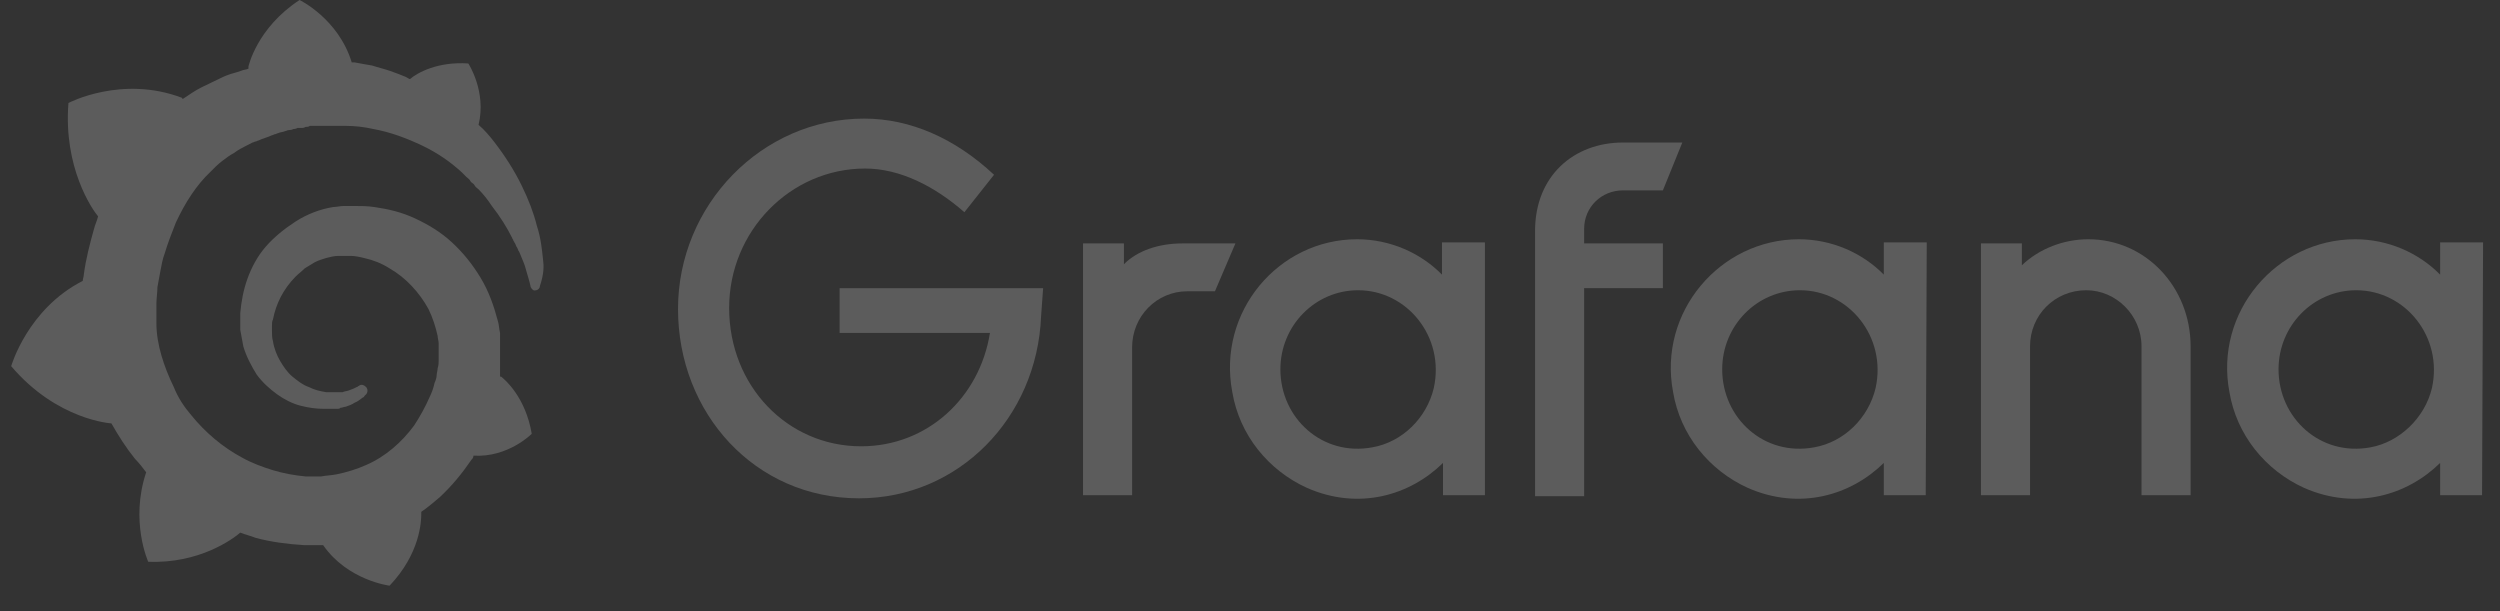
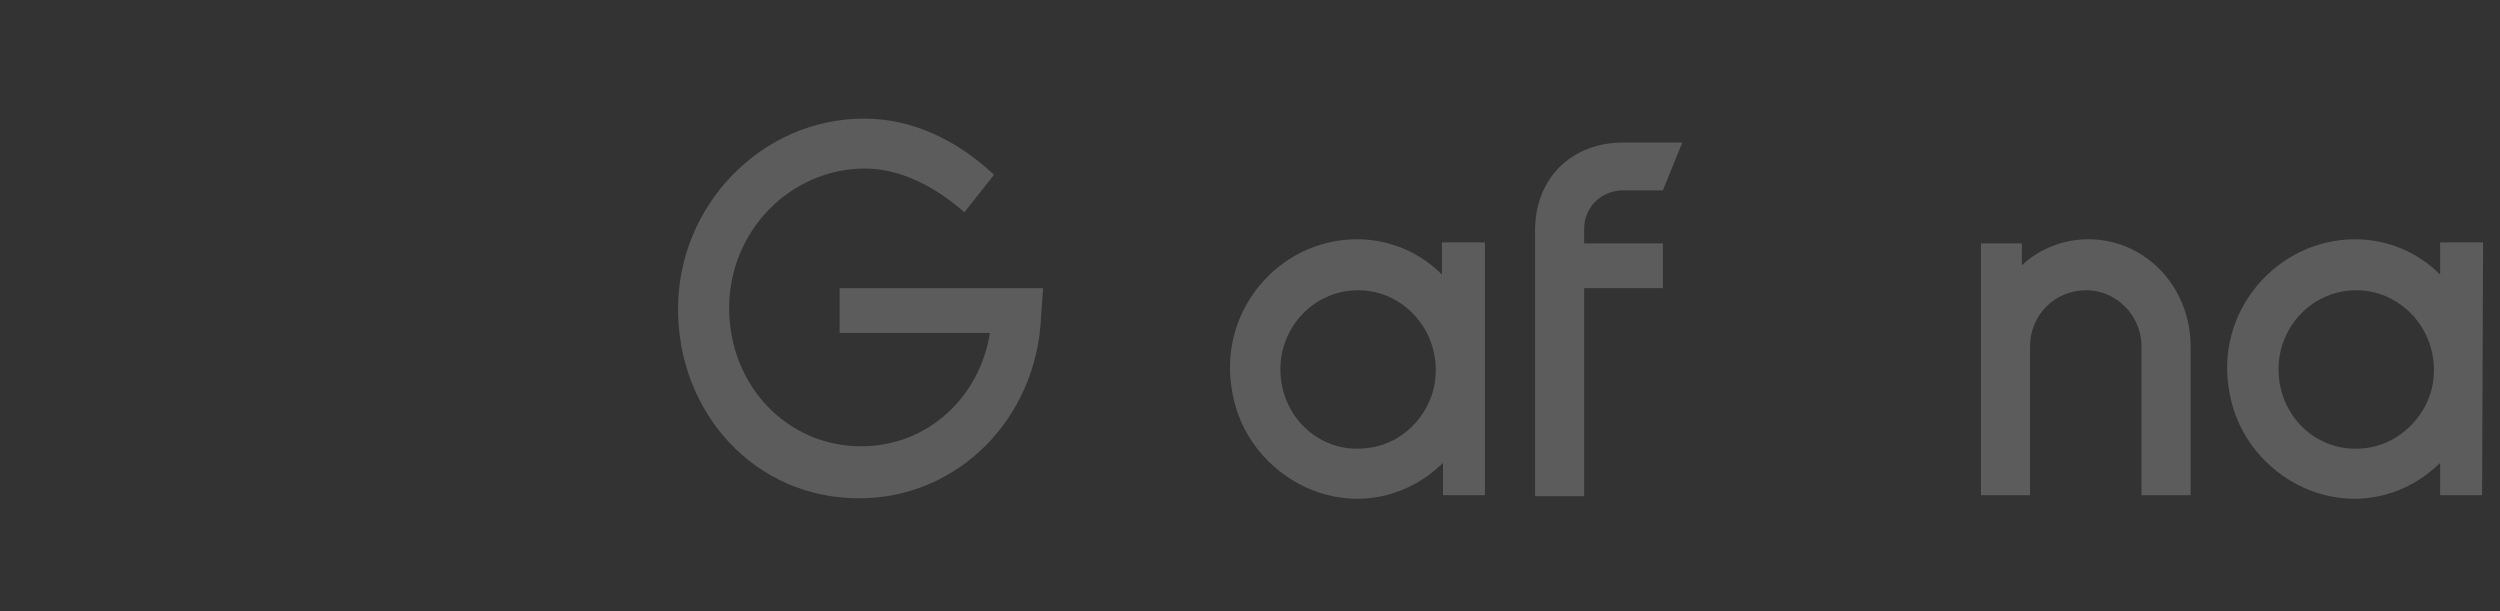
<svg xmlns="http://www.w3.org/2000/svg" width="135" height="33" viewBox="0 0 135 33" fill="none">
  <rect x="0" y="0" width="135" height="33" fill="#333333" stroke="none" />
  <g clip-path="url(#clip0_2627_47900)">
-     <path d="M29.321 13.988C29.266 13.482 29.211 12.864 28.99 12.19C28.824 11.516 28.548 10.786 28.161 9.999C27.775 9.213 27.278 8.426 26.67 7.64C26.449 7.359 26.173 7.022 25.842 6.741C26.284 4.943 25.29 3.427 25.29 3.427C23.633 3.314 22.528 3.932 22.142 4.269C22.087 4.269 22.031 4.213 21.921 4.157C21.645 4.045 21.369 3.932 21.037 3.82C20.706 3.708 20.43 3.651 20.098 3.539C19.767 3.483 19.436 3.427 19.16 3.371C19.104 3.371 19.049 3.371 18.994 3.371C18.276 1.011 16.177 0 16.177 0C13.858 1.517 13.416 3.595 13.416 3.595C13.416 3.595 13.416 3.651 13.416 3.708C13.306 3.764 13.14 3.764 13.029 3.82C12.864 3.876 12.698 3.932 12.477 3.988C12.312 4.045 12.146 4.101 11.925 4.213C11.594 4.382 11.207 4.55 10.876 4.719C10.544 4.887 10.213 5.112 9.882 5.337C9.826 5.337 9.826 5.281 9.826 5.281C6.568 4.045 3.696 5.561 3.696 5.561C3.42 9.044 4.966 11.291 5.298 11.685C5.243 11.909 5.132 12.134 5.077 12.359C4.856 13.145 4.635 13.988 4.525 14.831C4.525 14.943 4.469 15.055 4.469 15.168C1.487 16.684 0.604 19.774 0.604 19.774C3.089 22.695 6.016 22.863 6.016 22.863C6.402 23.538 6.789 24.156 7.286 24.773C7.507 24.998 7.728 25.279 7.893 25.504C7.01 28.144 8.004 30.335 8.004 30.335C10.765 30.447 12.588 29.099 12.974 28.762C13.25 28.874 13.526 28.93 13.803 29.043C14.631 29.268 15.515 29.38 16.398 29.436C16.619 29.436 16.84 29.436 17.061 29.436H17.171H17.227H17.337H17.448C18.773 31.346 21.037 31.627 21.037 31.627C22.694 29.886 22.749 28.144 22.749 27.751C22.749 27.695 22.749 27.695 22.749 27.695V27.639C23.081 27.414 23.412 27.133 23.743 26.852C24.406 26.234 24.958 25.56 25.455 24.83C25.511 24.773 25.566 24.717 25.566 24.605C27.443 24.717 28.714 23.425 28.714 23.425C28.382 21.459 27.278 20.504 27.057 20.336C27.057 20.336 27.057 20.336 27.002 20.336C27.002 20.223 27.002 20.111 27.002 19.999C27.002 19.774 27.002 19.549 27.002 19.381V19.1V19.044V18.988C27.002 18.931 27.002 18.931 27.002 18.931V18.819V18.651C27.002 18.594 27.002 18.538 27.002 18.482C27.002 18.426 27.002 18.369 27.002 18.313V18.145V17.976C26.946 17.752 26.946 17.527 26.891 17.358C26.67 16.516 26.394 15.729 25.952 14.999C25.511 14.269 25.014 13.651 24.406 13.089C23.799 12.527 23.136 12.134 22.418 11.797C21.7 11.46 20.982 11.291 20.209 11.179C19.822 11.123 19.491 11.123 19.104 11.123H18.994H18.939H18.883H18.828H18.718C18.663 11.123 18.607 11.123 18.552 11.123C18.386 11.123 18.165 11.179 18 11.179C17.282 11.291 16.564 11.572 15.956 11.966C15.349 12.359 14.797 12.808 14.355 13.314C13.913 13.819 13.582 14.437 13.361 15.055C13.14 15.673 13.029 16.291 12.974 16.909C12.974 17.078 12.974 17.19 12.974 17.358C12.974 17.415 12.974 17.415 12.974 17.471V17.583C12.974 17.639 12.974 17.752 12.974 17.808C13.029 18.089 13.085 18.426 13.14 18.707C13.306 19.268 13.582 19.774 13.858 20.223C14.189 20.673 14.576 21.01 14.962 21.291C15.349 21.572 15.791 21.796 16.233 21.909C16.674 22.021 17.061 22.077 17.503 22.077C17.558 22.077 17.613 22.077 17.668 22.077H17.724H17.779C17.834 22.077 17.889 22.077 17.889 22.077C17.889 22.077 17.889 22.077 17.945 22.077H18H18.055C18.11 22.077 18.165 22.077 18.221 22.077C18.276 22.077 18.331 22.077 18.386 22.021C18.497 22.021 18.552 21.965 18.663 21.965C18.828 21.909 18.994 21.852 19.16 21.74C19.325 21.684 19.436 21.572 19.601 21.459C19.657 21.459 19.657 21.403 19.712 21.347C19.878 21.235 19.878 21.01 19.767 20.898C19.657 20.785 19.491 20.729 19.38 20.841C19.325 20.841 19.325 20.898 19.27 20.898C19.16 20.954 19.049 21.01 18.883 21.066C18.773 21.122 18.607 21.122 18.497 21.178C18.442 21.178 18.331 21.178 18.276 21.178C18.221 21.178 18.221 21.178 18.165 21.178C18.11 21.178 18.11 21.178 18.055 21.178C18 21.178 18 21.178 17.945 21.178C17.889 21.178 17.834 21.178 17.834 21.178H17.779H17.724C17.668 21.178 17.669 21.178 17.613 21.178C17.282 21.122 17.006 21.066 16.674 20.898C16.343 20.785 16.067 20.56 15.791 20.336C15.515 20.111 15.294 19.774 15.128 19.493C14.962 19.212 14.797 18.819 14.741 18.426C14.686 18.257 14.686 18.032 14.686 17.864C14.686 17.808 14.686 17.752 14.686 17.695V17.639V17.583C14.686 17.471 14.686 17.358 14.741 17.246C14.907 16.403 15.294 15.617 15.956 14.943C16.122 14.774 16.288 14.662 16.453 14.493C16.619 14.381 16.84 14.269 17.006 14.156C17.227 14.044 17.448 13.988 17.613 13.932C17.834 13.876 18.055 13.819 18.276 13.819C18.386 13.819 18.497 13.819 18.607 13.819C18.663 13.819 18.663 13.819 18.663 13.819H18.773H18.828H18.939C19.16 13.819 19.436 13.876 19.657 13.932C20.154 14.044 20.595 14.213 21.037 14.493C21.921 14.999 22.639 15.786 23.136 16.684C23.357 17.134 23.523 17.639 23.633 18.145C23.633 18.257 23.688 18.426 23.688 18.538V18.651V18.763C23.688 18.819 23.688 18.819 23.688 18.875C23.688 18.931 23.688 18.931 23.688 18.988V19.1V19.212C23.688 19.268 23.688 19.381 23.688 19.437C23.688 19.605 23.688 19.718 23.633 19.886C23.633 19.999 23.578 20.167 23.578 20.279C23.578 20.392 23.522 20.56 23.467 20.673C23.412 20.954 23.301 21.235 23.191 21.459C22.97 21.965 22.694 22.47 22.363 22.976C21.7 23.875 20.816 24.661 19.767 25.111C19.27 25.335 18.718 25.504 18.165 25.616C17.889 25.672 17.613 25.672 17.337 25.729H17.282H17.227H17.116H17.006H16.951C17.006 25.729 16.951 25.729 16.951 25.729C16.785 25.729 16.674 25.729 16.509 25.729C15.901 25.672 15.294 25.56 14.741 25.392C14.189 25.223 13.582 24.998 13.085 24.717C12.035 24.156 11.097 23.369 10.323 22.414C9.937 21.965 9.605 21.459 9.384 20.898C9.108 20.336 8.887 19.774 8.722 19.212C8.556 18.651 8.446 18.032 8.446 17.471V17.358V17.302V17.19V16.853V16.797V16.684V16.628C8.446 16.572 8.446 16.459 8.446 16.403C8.446 16.122 8.501 15.786 8.501 15.505C8.556 15.224 8.611 14.887 8.667 14.606C8.722 14.325 8.777 13.988 8.887 13.707C9.053 13.145 9.274 12.583 9.495 12.022C9.992 10.954 10.6 9.999 11.373 9.269C11.538 9.101 11.759 8.876 11.98 8.707C12.201 8.539 12.422 8.37 12.643 8.258C12.864 8.089 13.085 7.977 13.306 7.865C13.416 7.808 13.527 7.752 13.637 7.696C13.692 7.696 13.747 7.64 13.803 7.64C13.858 7.64 13.913 7.584 13.968 7.584C14.189 7.471 14.465 7.415 14.686 7.303C14.741 7.303 14.797 7.247 14.852 7.247C14.907 7.247 14.962 7.191 15.018 7.191C15.128 7.134 15.294 7.134 15.404 7.078C15.459 7.078 15.515 7.022 15.625 7.022C15.68 7.022 15.736 7.022 15.846 6.966C15.901 6.966 15.956 6.966 16.067 6.91H16.177H16.288C16.343 6.91 16.398 6.91 16.509 6.853C16.564 6.853 16.674 6.853 16.73 6.797C16.785 6.797 16.895 6.797 16.951 6.797C17.006 6.797 17.061 6.797 17.116 6.797H17.227H17.282H17.337C17.392 6.797 17.503 6.797 17.558 6.797H17.668C17.668 6.797 17.724 6.797 17.668 6.797H17.724C17.779 6.797 17.834 6.797 17.889 6.797C18.165 6.797 18.386 6.797 18.663 6.797C19.16 6.797 19.657 6.853 20.154 6.966C21.092 7.134 21.976 7.471 22.805 7.865C23.633 8.258 24.351 8.763 24.958 9.325C25.014 9.381 25.014 9.381 25.069 9.438C25.124 9.494 25.124 9.494 25.179 9.55C25.234 9.606 25.345 9.662 25.4 9.775C25.455 9.887 25.566 9.887 25.621 9.999C25.676 10.112 25.787 10.168 25.842 10.224C26.118 10.505 26.339 10.786 26.56 11.123C27.002 11.685 27.388 12.303 27.664 12.864C27.664 12.921 27.72 12.921 27.72 12.977C27.72 13.033 27.775 13.033 27.775 13.089C27.83 13.145 27.83 13.201 27.885 13.314C27.941 13.37 27.941 13.426 27.996 13.538C28.051 13.595 28.051 13.651 28.106 13.763C28.217 14.044 28.327 14.269 28.382 14.493C28.493 14.887 28.603 15.224 28.659 15.505C28.714 15.617 28.824 15.729 28.934 15.673C29.045 15.673 29.155 15.561 29.155 15.448C29.376 14.774 29.376 14.381 29.321 13.988Z" fill="white" fill-opacity="0.2" />
    <path d="M56.219 17.078C55.998 22.583 51.745 26.909 46.388 26.909C40.755 26.909 36.613 22.302 36.613 16.684C36.613 11.067 41.142 6.404 46.664 6.404C49.15 6.404 51.58 7.472 53.678 9.438L52.077 11.46C50.475 10.056 48.597 9.101 46.72 9.101C42.688 9.101 39.374 12.471 39.374 16.628C39.374 20.841 42.523 24.1 46.499 24.1C50.089 24.1 52.905 21.459 53.457 17.977H45.339V15.561H56.329L56.219 17.078Z" fill="white" fill-opacity="0.2" />
-     <path d="M65.608 15.729H64.117C62.46 15.729 61.134 17.078 61.134 18.763V26.74H58.483V13.145H60.692V14.269C61.41 13.539 62.57 13.145 63.84 13.145H66.712L65.608 15.729Z" fill="white" fill-opacity="0.2" />
    <path d="M80.186 26.739H77.922V24.998C76.154 26.739 73.393 27.582 70.577 26.346C68.478 25.391 66.932 23.481 66.545 21.178C65.717 16.852 69.03 12.92 73.283 12.92C75.05 12.92 76.707 13.65 77.867 14.83V13.089H80.186V26.739ZM77.425 20.953C78.032 18.201 75.989 15.673 73.338 15.673C71.019 15.673 69.141 17.583 69.141 19.942C69.141 22.582 71.405 24.661 74.111 24.155C75.713 23.874 77.038 22.582 77.425 20.953Z" fill="white" fill-opacity="0.2" />
    <path d="M85.544 12.358V13.145H89.796V15.56H85.544V26.796H82.893V12.471C82.893 9.493 84.991 7.696 87.642 7.696H90.845L89.796 10.28H87.642C86.483 10.28 85.544 11.179 85.544 12.358Z" fill="white" fill-opacity="0.2" />
-     <path d="M103.989 26.739H101.725V24.998C99.957 26.739 97.196 27.582 94.38 26.346C92.281 25.391 90.735 23.481 90.348 21.178C89.52 16.852 92.888 12.92 97.141 12.92C98.908 12.92 100.565 13.65 101.725 14.83V13.089H104.044L103.989 26.739ZM101.283 20.953C101.89 18.201 99.847 15.673 97.196 15.673C94.877 15.673 92.999 17.583 92.999 19.942C92.999 22.582 95.263 24.661 97.969 24.155C99.571 23.874 100.896 22.582 101.283 20.953Z" fill="white" fill-opacity="0.2" />
    <path d="M118.293 18.706V26.739H115.642V18.706C115.642 17.021 114.261 15.673 112.66 15.673C110.948 15.673 109.622 17.021 109.622 18.706V26.739H106.972V13.145H109.181V14.325C110.12 13.426 111.445 12.92 112.77 12.92C115.863 12.92 118.293 15.504 118.293 18.706Z" fill="white" fill-opacity="0.2" />
    <path d="M134.031 26.739H131.767V24.998C130 26.739 127.238 27.582 124.422 26.346C122.323 25.391 120.777 23.481 120.39 21.178C119.562 16.852 122.931 12.92 127.183 12.92C128.95 12.92 130.607 13.65 131.767 14.83V13.089H134.086L134.031 26.739ZM131.325 20.953C131.933 18.201 129.889 15.673 127.238 15.673C124.919 15.673 123.041 17.583 123.041 19.942C123.041 22.582 125.305 24.661 128.011 24.155C129.558 23.874 130.938 22.582 131.325 20.953Z" fill="white" fill-opacity="0.2" />
  </g>
  <defs>
    <clipPath id="clip0_2627_47900">
      <rect width="134" height="33" fill="white" transform="translate(0.604)" />
    </clipPath>
  </defs>
</svg>